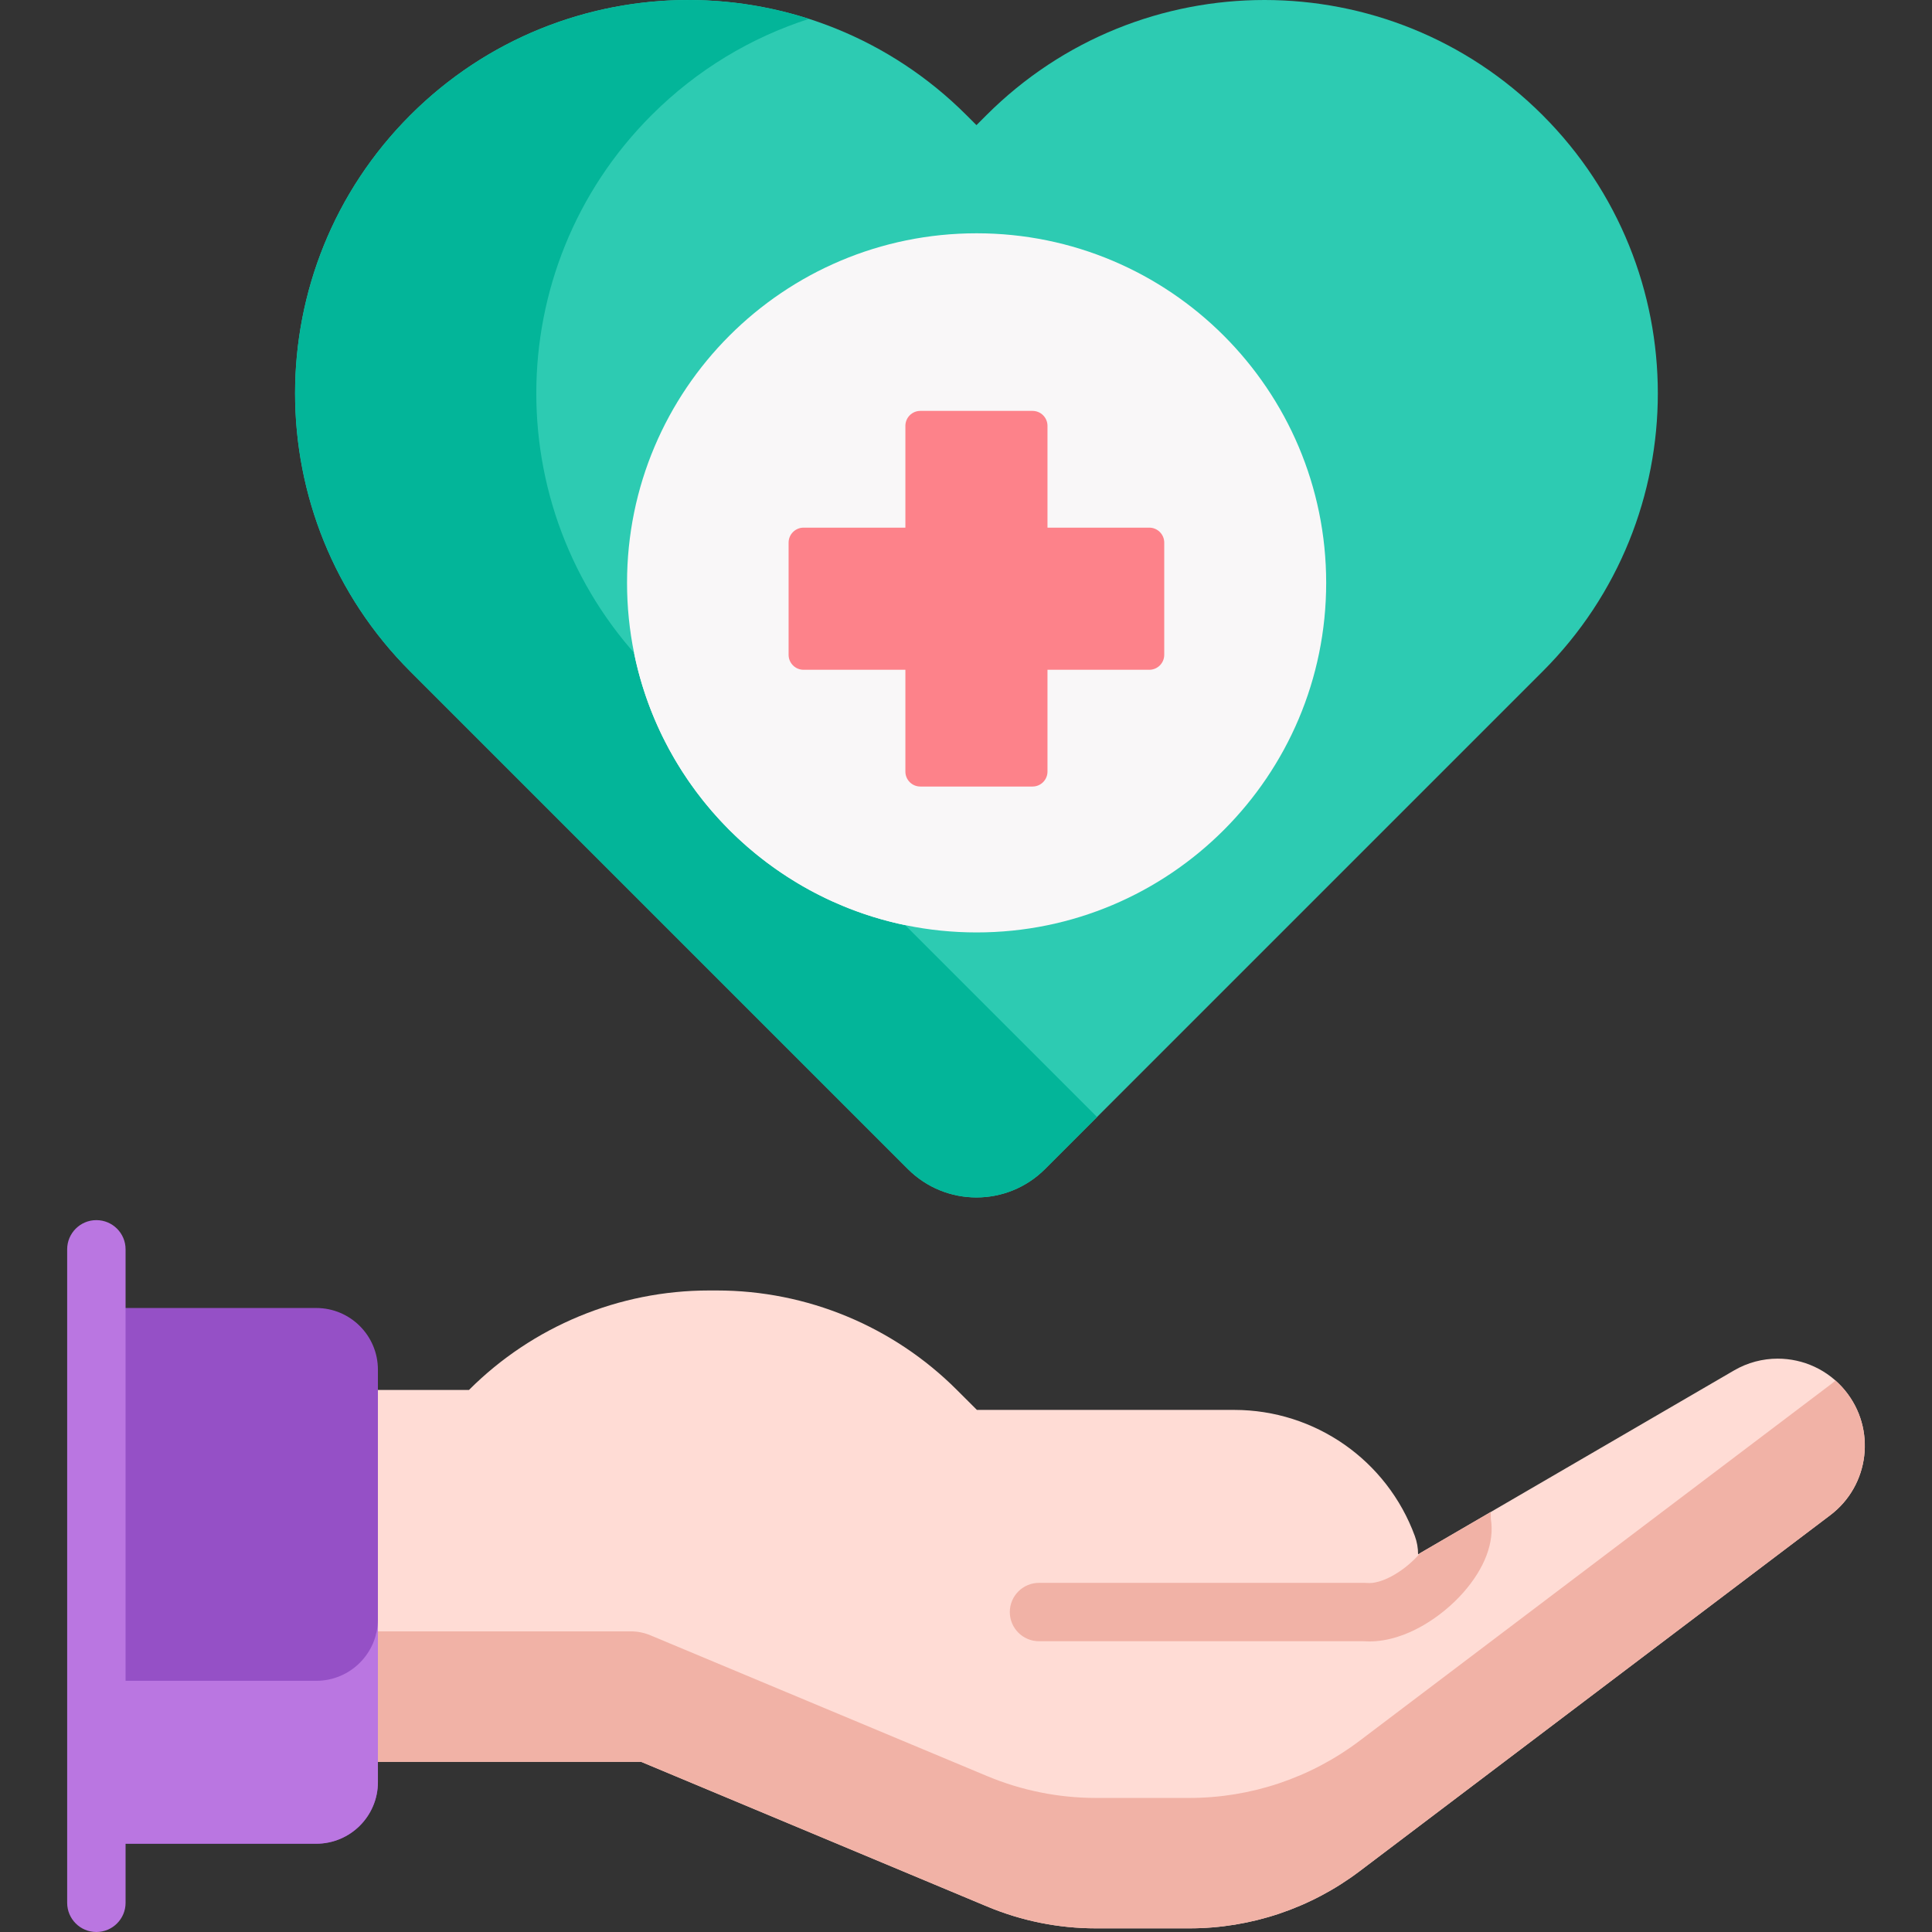
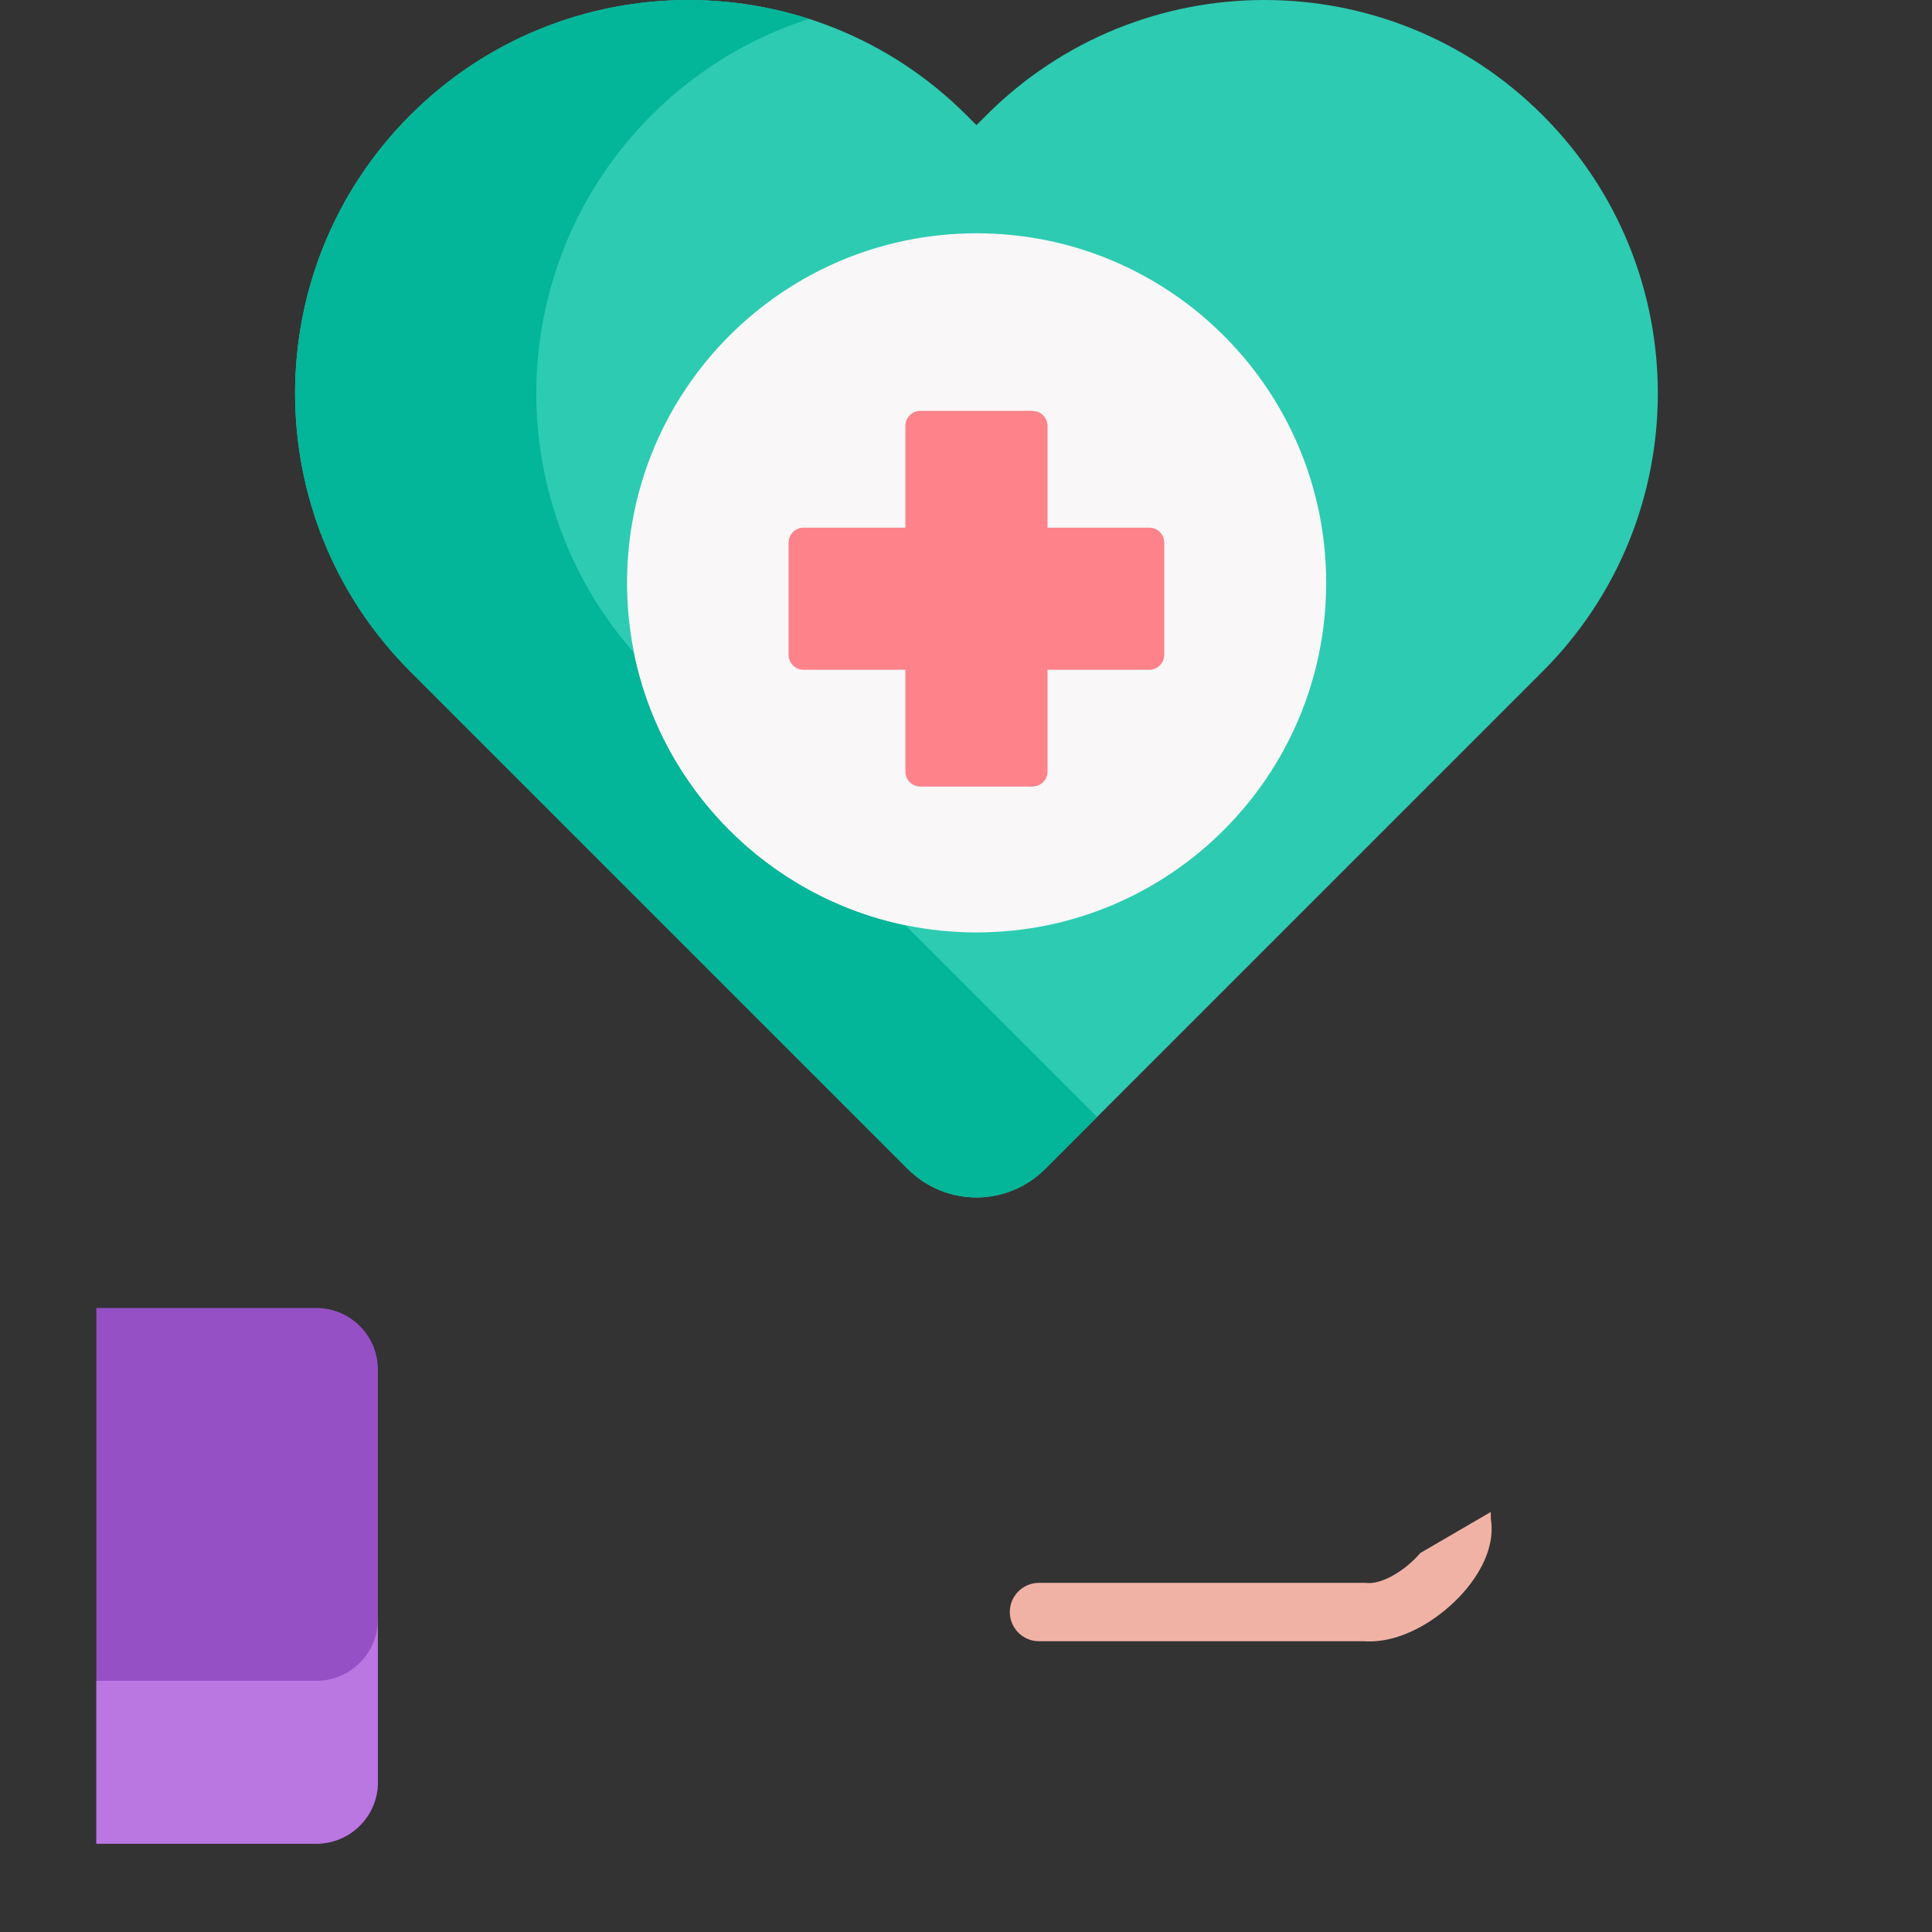
<svg xmlns="http://www.w3.org/2000/svg" width="56" height="56" viewBox="0 0 56 56" fill="none">
  <rect x="0" y="0" width="56" height="56" fill="#333333" stroke="none" />
-   <path d="M41.104 45.052L50.26 39.724C50.657 39.492 51.095 39.381 51.528 39.381C52.264 39.381 52.989 39.702 53.482 40.307C54.389 41.415 54.193 43.053 53.052 43.917L39.406 54.24C37.986 55.313 36.256 55.894 34.477 55.894H31.763C30.681 55.894 29.611 55.678 28.613 55.261L18.581 51.066H10.954L4.688 51.086V40.288H10.954H13.594C15.44 38.442 17.943 37.405 20.553 37.405H20.778C23.388 37.405 25.89 38.442 27.736 40.288L28.316 40.867H35.775C36.945 40.867 38.052 41.232 38.968 41.871C39.883 42.51 40.607 43.425 41.01 44.523C41.072 44.692 41.104 44.871 41.104 45.052Z" fill="#FFDCD5" />
-   <path d="M53.2 40.015C53.153 40.057 53.104 40.098 53.052 40.137L39.406 50.46C37.986 51.533 36.256 52.114 34.477 52.114H31.763C30.681 52.114 29.611 51.898 28.613 51.481L18.852 47.4C18.673 47.325 18.481 47.286 18.286 47.286H10.954L4.688 47.305V51.086L10.954 51.067H18.581L28.613 55.261C29.611 55.679 30.681 55.894 31.763 55.894H34.477C36.256 55.894 37.986 55.313 39.406 54.24L53.052 43.918C54.193 43.053 54.389 41.415 53.482 40.307C53.395 40.201 53.3 40.103 53.2 40.015Z" fill="#F1B2A6" />
  <path d="M39.685 47.578C40.77 47.578 41.816 46.838 42.408 46.168C43.038 45.455 43.321 44.702 43.214 44.034L43.21 43.826L41.169 45.014C41.142 45.045 41.114 45.077 41.084 45.109C40.629 45.594 40.017 45.92 39.627 45.883C39.601 45.881 39.575 45.88 39.548 45.88H30.117C29.649 45.88 29.27 46.259 29.27 46.726C29.27 47.193 29.649 47.572 30.117 47.572H39.513C39.571 47.576 39.628 47.578 39.685 47.578Z" fill="#F1B2A6" />
  <path d="M10.907 51.251V47.338H10.954V39.701C10.954 38.713 10.153 37.913 9.166 37.913H2.793V53.441H9.166C10.154 53.441 10.954 52.641 10.954 51.653V51.205L10.907 51.251Z" fill="#9550C6" />
  <path d="M9.166 48.719H2.793V53.441H9.166C10.154 53.441 10.954 52.641 10.954 51.654V46.932C10.954 47.919 10.154 48.719 9.166 48.719Z" fill="#BA76E1" />
-   <path d="M2.793 56C2.326 56 1.947 55.621 1.947 55.154V36.212C1.947 35.745 2.326 35.366 2.793 35.366C3.261 35.366 3.64 35.745 3.64 36.212V55.154C3.64 55.621 3.261 56 2.793 56Z" fill="#BA76E1" />
  <path d="M44.714 3.339C40.262 -1.113 33.043 -1.113 28.591 3.339L28.303 3.627L28.015 3.339C23.563 -1.113 16.344 -1.113 11.892 3.339C7.44 7.791 7.44 15.01 11.892 19.462L26.315 33.885C27.413 34.983 29.193 34.983 30.291 33.885L44.714 19.462C49.166 15.01 49.166 7.791 44.714 3.339Z" fill="#2DCBB2" />
  <path d="M18.884 19.462C14.432 15.01 14.432 7.791 18.884 3.339C20.209 2.014 21.78 1.083 23.45 0.547C19.51 -0.719 15.019 0.212 11.892 3.339C7.44 7.791 7.44 15.01 11.892 19.462L26.315 33.885C27.413 34.983 29.193 34.983 30.291 33.885L31.799 32.377L18.884 19.462Z" fill="#03B599" />
  <path d="M28.307 27.027C33.903 27.027 38.44 22.49 38.44 16.894C38.44 11.298 33.903 6.762 28.307 6.762C22.711 6.762 18.175 11.298 18.175 16.894C18.175 22.49 22.711 27.027 28.307 27.027Z" fill="#F9F7F8" />
  <path d="M18.884 19.462C18.708 19.287 18.54 19.106 18.378 18.922C19.181 22.877 22.288 25.995 26.236 26.815L18.884 19.462Z" fill="#F9F7F8" />
  <path d="M33.312 15.294H30.362V12.344C30.362 12.104 30.168 11.91 29.928 11.91H26.676C26.437 11.91 26.243 12.104 26.243 12.344V15.294H23.292C23.053 15.294 22.858 15.489 22.858 15.728V18.98C22.858 19.22 23.053 19.414 23.292 19.414H26.243V22.364C26.243 22.604 26.437 22.798 26.676 22.798H29.928C30.168 22.798 30.362 22.604 30.362 22.364V19.414H33.312C33.552 19.414 33.746 19.22 33.746 18.98V15.728C33.746 15.489 33.552 15.294 33.312 15.294Z" fill="#FD828A" />
</svg>